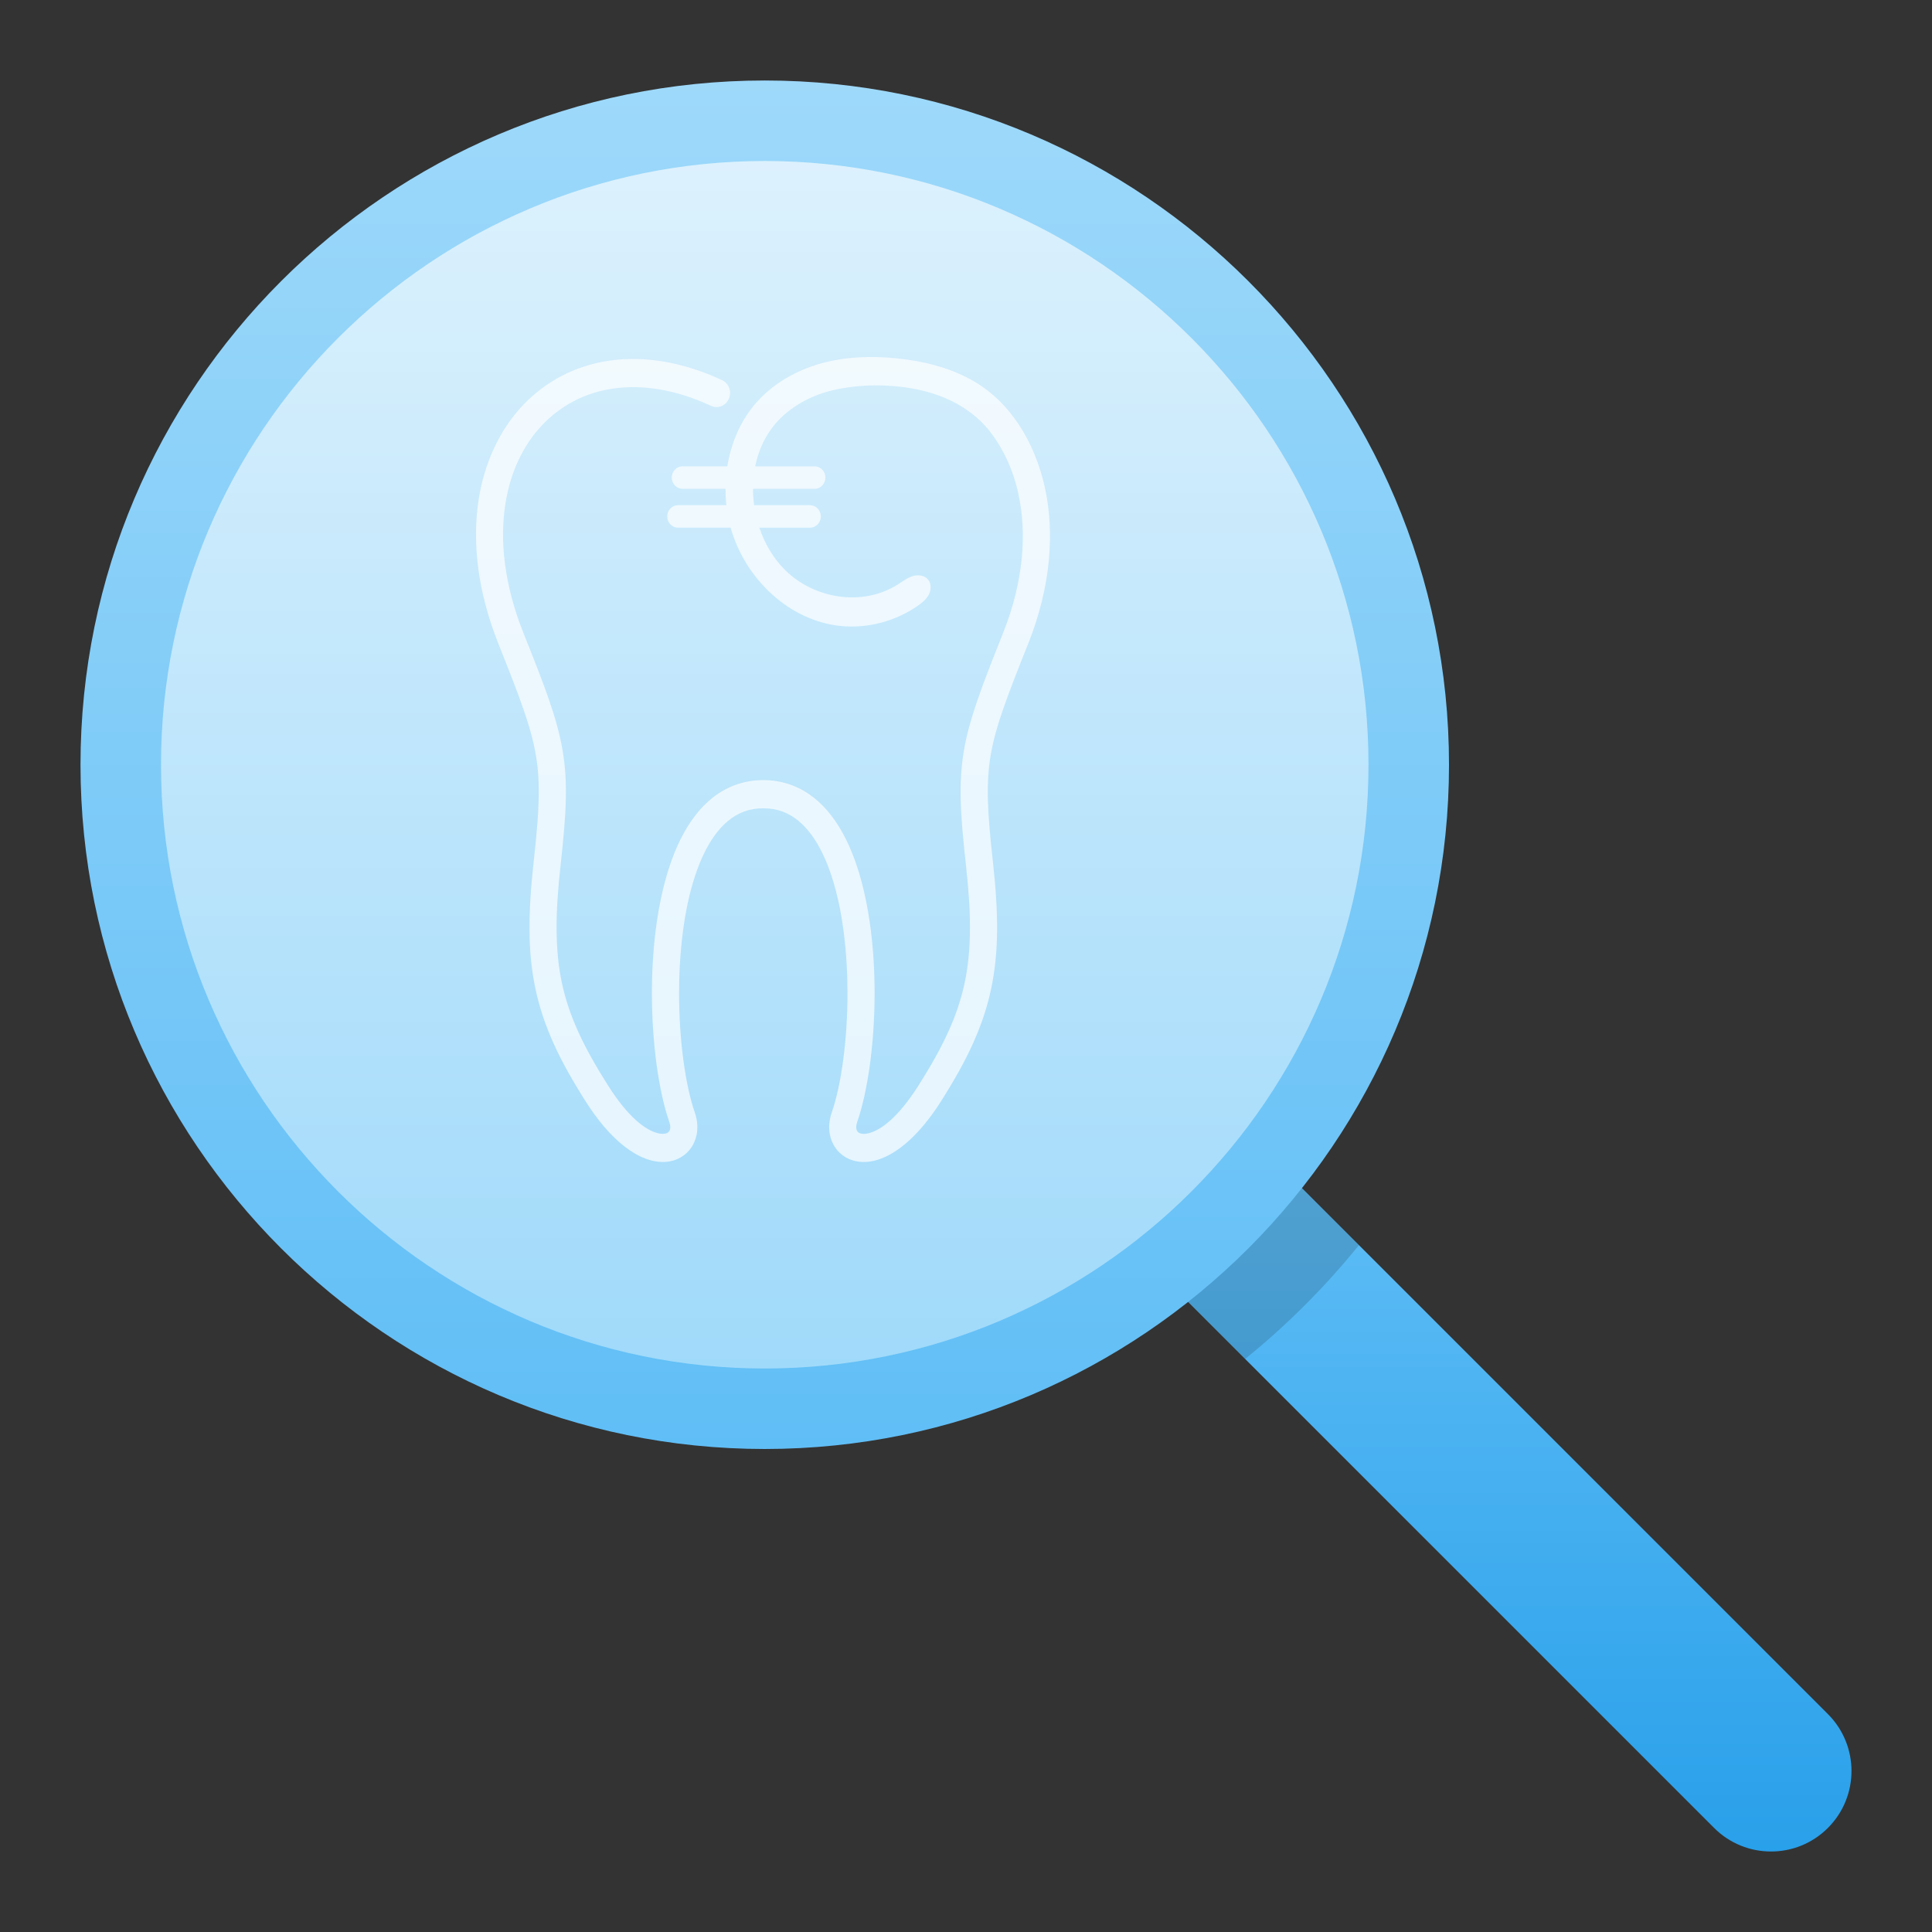
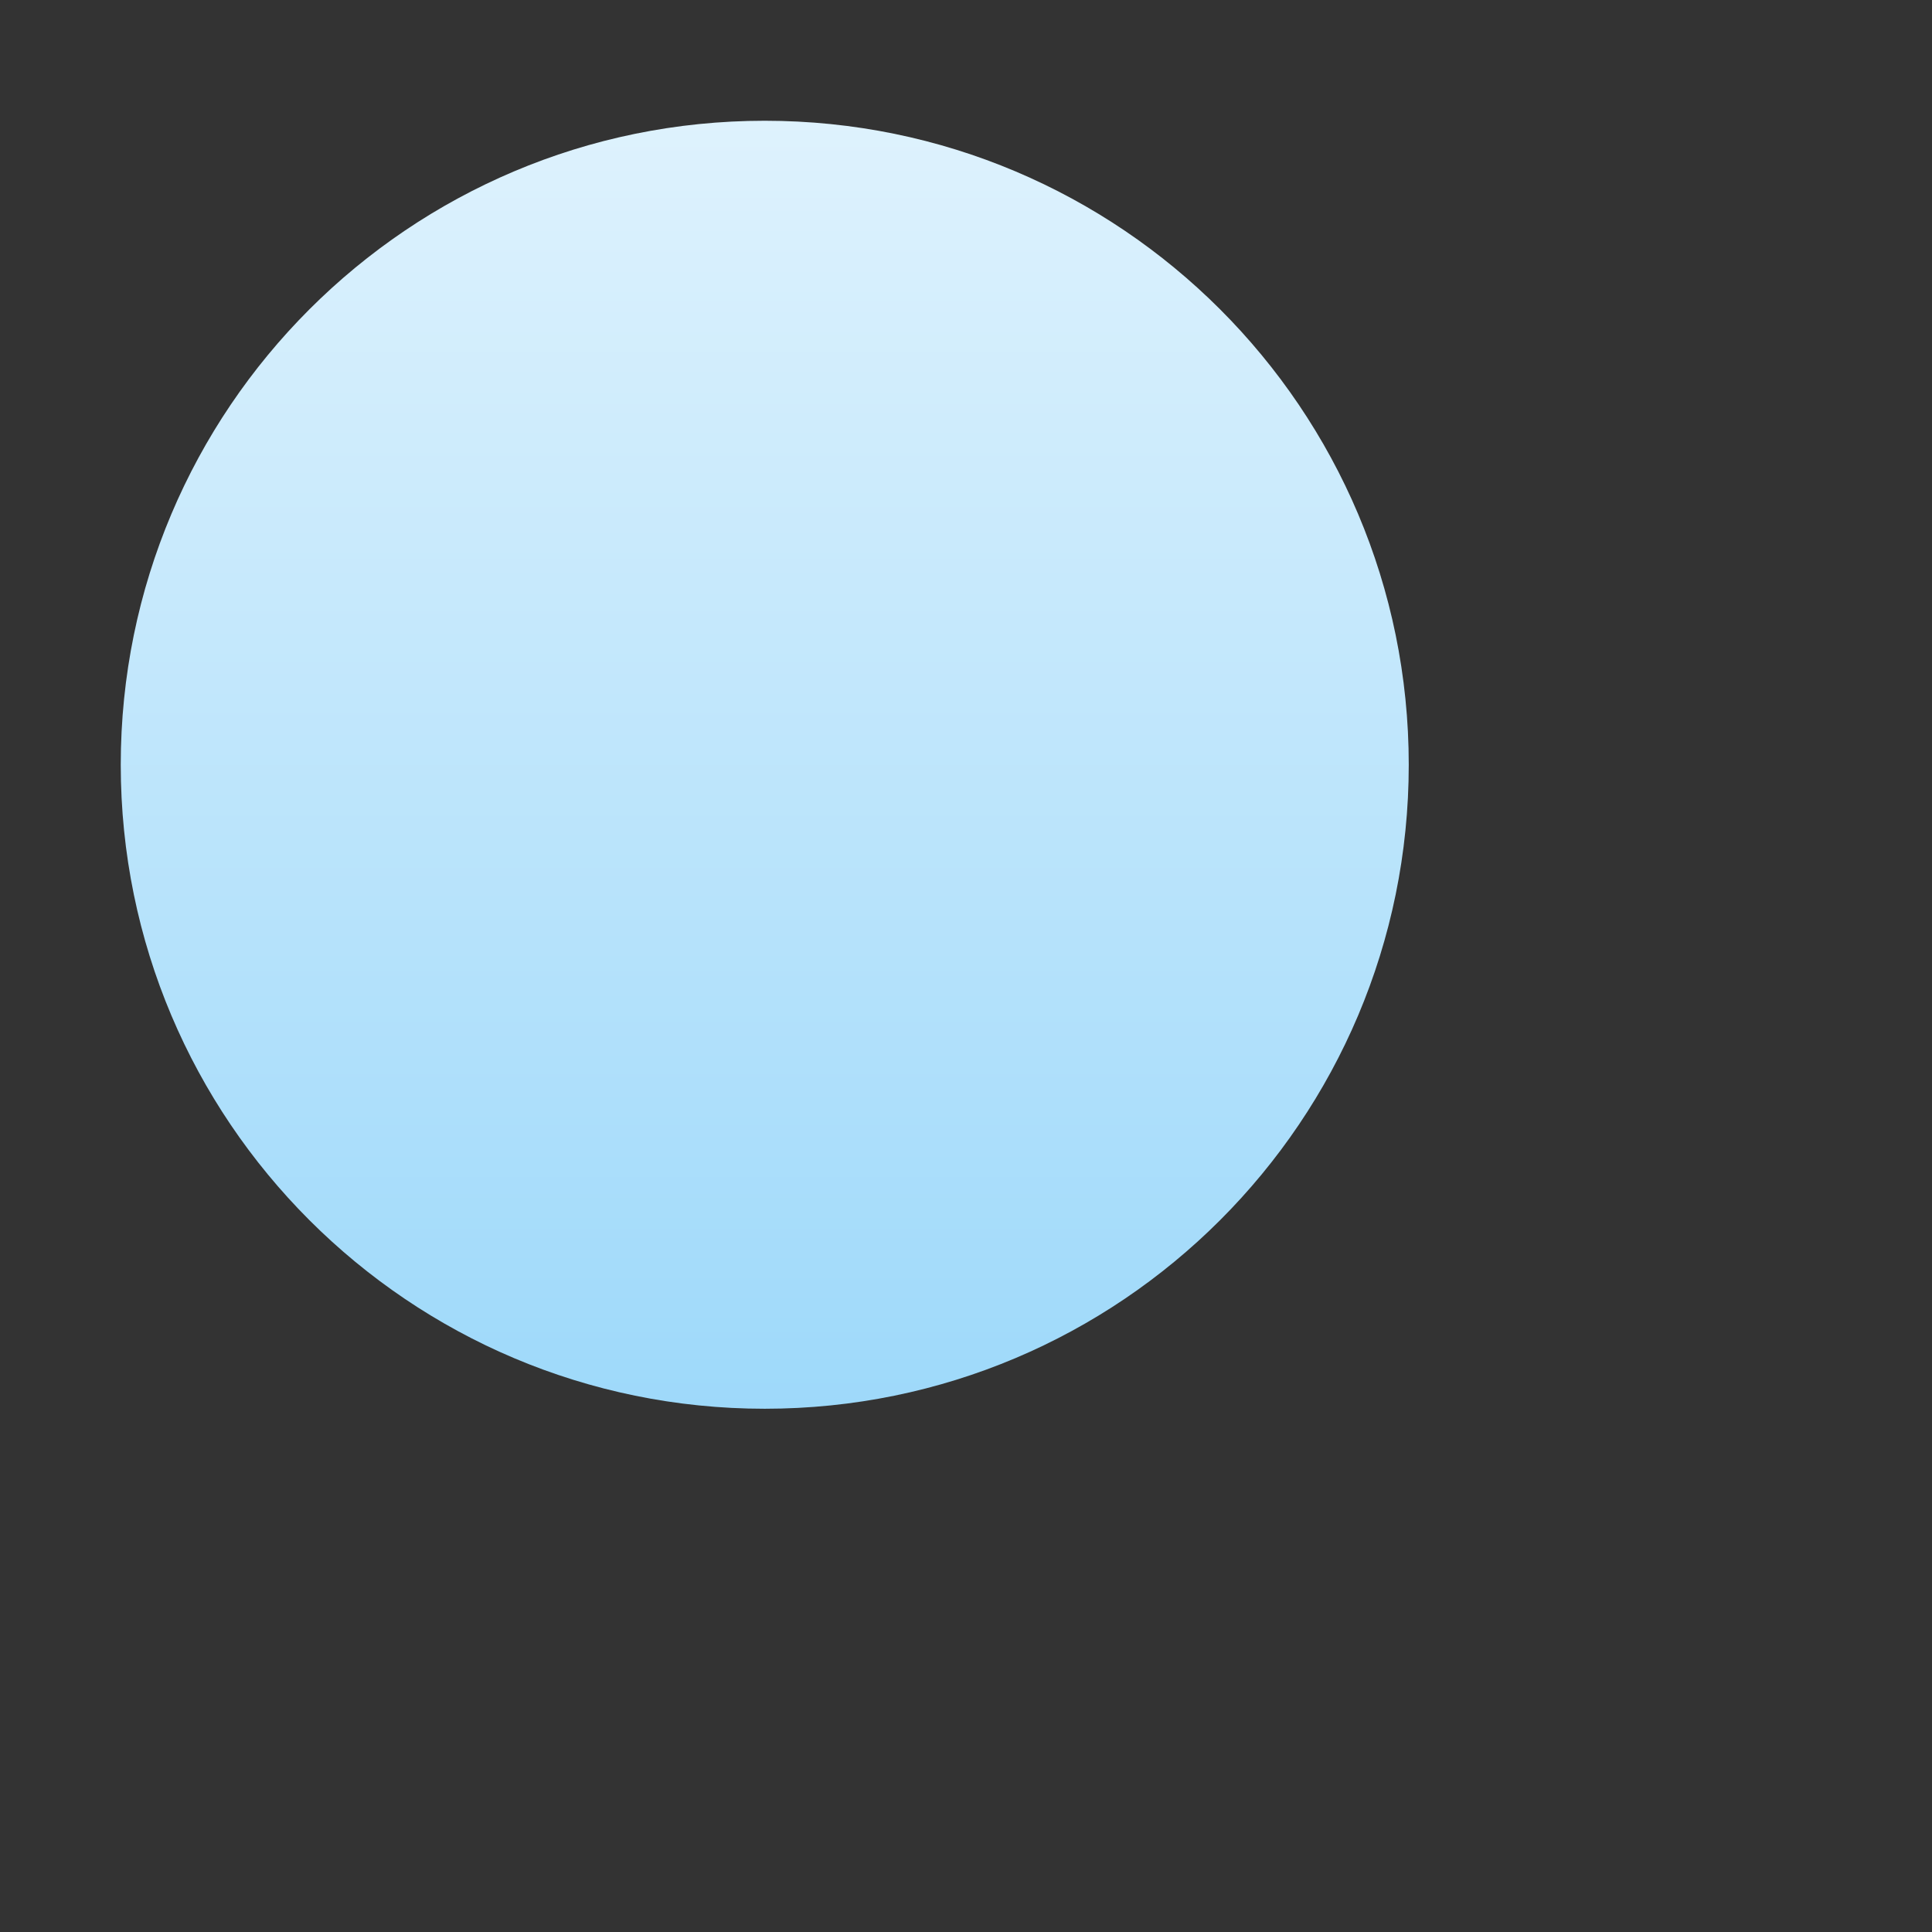
<svg xmlns="http://www.w3.org/2000/svg" width="346" height="346" viewBox="0 0 346 346" fill="none">
  <rect x="0" y="0" width="346" height="346" fill="#333333" stroke="none" />
-   <path d="M327.359 306.974L227.985 207.6C222.06 215.219 215.219 222.06 207.6 227.985L306.974 327.36C309.785 330.178 313.476 331.583 317.167 331.583C320.857 331.583 324.548 330.178 327.359 327.36C332.989 321.73 332.989 312.603 327.359 306.974Z" fill="url(#paint0_linear_326_32909)" />
-   <path opacity="0.15" d="M227.985 207.6C222.06 215.219 215.219 222.06 207.6 227.985L222.99 243.375C230.479 237.306 237.313 230.479 243.375 222.989L227.985 207.6Z" fill="black" />
  <path d="M136.958 252.292C200.656 252.292 252.292 200.656 252.292 136.958C252.292 73.261 200.656 21.625 136.958 21.625C73.261 21.625 21.625 73.261 21.625 136.958C21.625 200.656 73.261 252.292 136.958 252.292Z" fill="url(#paint1_linear_326_32909)" />
  <g style="mix-blend-mode:screen">
-     <path d="M184.13 115.303C188.22 105.048 188.908 95.316 187.101 87.201C185.337 79.276 180.936 71.841 173.885 67.984C169.79 65.744 165.196 64.636 160.592 64.173C156.07 63.715 151.452 63.861 147.061 65.079C142.671 66.298 138.513 68.634 135.445 72.112C132.663 75.269 130.938 79.287 130.255 83.51H122.244C121.173 83.51 120.305 84.412 120.305 85.524C120.305 86.637 121.173 87.538 122.244 87.538H129.93C129.93 88.52 129.978 89.497 130.085 90.473H121.43C120.359 90.473 119.491 91.374 119.491 92.487C119.491 93.6 120.359 94.501 121.43 94.501H130.851C133.429 103.734 141.493 111.286 150.715 112.127C155.489 112.56 160.393 111.251 164.377 108.482C165.123 107.963 165.855 107.369 166.301 106.558C166.742 105.748 166.834 104.666 166.301 103.91C165.7 103.049 164.493 102.868 163.505 103.16C162.516 103.452 161.678 104.107 160.8 104.666C154.607 108.613 145.951 107.339 140.669 102.153C138.542 100.069 136.967 97.401 135.992 94.506H145.065C146.136 94.506 147.003 93.605 147.003 92.492C147.003 91.379 146.136 90.478 145.065 90.478H135.052C134.921 89.507 134.854 88.525 134.854 87.543H145.884C146.955 87.543 147.822 86.642 147.822 85.529C147.822 84.417 146.955 83.516 145.884 83.516H135.251C135.939 80.117 137.534 76.961 140.126 74.559C142.821 72.067 146.237 70.491 149.756 69.746C155.455 68.538 162.341 68.81 167.847 70.733C171.273 71.931 174.501 73.94 176.89 76.784C178.019 78.124 178.993 79.664 179.807 81.23C180.97 83.46 181.809 85.867 182.361 88.334C183.951 95.493 183.316 104.157 179.638 113.375C175.761 123.102 173.56 128.902 172.635 134.359C171.661 140.053 171.947 145.515 172.979 154.834C173.958 163.63 174.021 170.129 172.746 176.08C171.477 182.011 168.845 187.569 164.42 194.516C160.907 200.034 157.781 202.43 155.499 202.964C154.893 203.105 154.403 203.09 154.035 202.964C153.802 202.884 153.628 202.748 153.526 202.581C153.294 202.214 153.274 201.63 153.512 200.945C155.397 195.498 156.633 186.869 156.633 177.882C156.633 170.139 155.726 162.044 153.546 155.363C151.239 148.284 147.468 142.736 141.798 140.617C140.209 140.023 138.508 139.706 136.69 139.706C134.873 139.706 133.172 140.023 131.582 140.617C125.912 142.736 122.147 148.284 119.835 155.363C117.654 162.044 116.748 170.139 116.748 177.882C116.748 186.869 117.979 195.503 119.869 200.945C120.097 201.6 120.092 202.159 119.893 202.521L119.855 202.576C119.753 202.743 119.578 202.879 119.346 202.959C118.977 203.09 118.483 203.105 117.882 202.959C115.604 202.43 112.474 200.029 108.965 194.511C104.54 187.564 101.909 182 100.639 176.075C99.365 170.119 99.428 163.625 100.407 154.829C101.439 145.51 101.725 140.048 100.751 134.354C99.786 128.7 97.62 123.072 93.748 113.37C90.356 104.872 89.459 96.978 90.501 90.282C91.388 84.593 93.68 79.77 97.024 76.2C100.339 72.661 104.705 70.33 109.784 69.59C114.999 68.83 120.964 69.726 127.332 72.676C128.554 73.24 129.988 72.676 130.536 71.403C131.078 70.134 130.536 68.644 129.31 68.075C122.064 64.717 115.192 63.705 109.12 64.591C102.946 65.492 97.61 68.347 93.554 72.681C89.522 76.991 86.769 82.745 85.718 89.492C84.54 97.068 85.514 105.904 89.265 115.303C93.002 124.658 95.085 130.07 95.963 135.22C96.835 140.33 96.559 145.44 95.58 154.255C94.543 163.584 94.499 170.567 95.909 177.162C97.324 183.778 100.174 189.839 104.918 197.3C109.222 204.057 113.501 207.102 116.84 207.878C118.362 208.23 119.738 208.15 120.906 207.737C122.21 207.279 123.247 206.418 123.945 205.3L124.017 205.174C124.977 203.538 125.19 201.424 124.434 199.244C122.733 194.33 121.619 186.34 121.619 177.877C121.619 170.612 122.447 163.081 124.439 156.979C126.3 151.275 129.145 146.88 133.22 145.349C134.258 144.962 135.416 144.755 136.695 144.755C137.975 144.755 139.133 144.962 140.17 145.349C144.25 146.875 147.09 151.275 148.951 156.979C150.943 163.081 151.772 170.612 151.772 177.877C151.772 186.34 150.657 194.33 148.956 199.244C148.181 201.484 148.423 203.654 149.446 205.3C150.143 206.423 151.181 207.279 152.484 207.737C153.652 208.15 155.033 208.23 156.555 207.878C159.894 207.102 164.173 204.057 168.477 197.3C173.226 189.839 176.071 183.783 177.486 177.162C178.896 170.567 178.848 163.584 177.811 154.255C176.832 145.445 176.555 140.335 177.428 135.22C178.305 130.07 180.394 124.658 184.125 115.303H184.13Z" fill="white" fill-opacity="0.7" />
-   </g>
-   <path d="M136.958 259.499C69.387 259.499 14.417 204.529 14.417 136.958C14.417 69.387 69.387 14.416 136.958 14.416C204.529 14.416 259.5 69.387 259.5 136.958C259.5 204.529 204.529 259.499 136.958 259.499ZM136.958 28.833C77.338 28.833 28.833 77.338 28.833 136.958C28.833 196.578 77.338 245.083 136.958 245.083C196.578 245.083 245.083 196.578 245.083 136.958C245.083 77.338 196.578 28.833 136.958 28.833Z" fill="url(#paint2_linear_326_32909)" />
+     </g>
  <defs>
    <linearGradient id="paint0_linear_326_32909" x1="269.591" y1="207.6" x2="269.591" y2="331.583" gradientUnits="userSpaceOnUse">
      <stop stop-color="#60BEF6" />
      <stop offset="1" stop-color="#29A0EA" />
    </linearGradient>
    <linearGradient id="paint1_linear_326_32909" x1="136.958" y1="21.625" x2="136.958" y2="252.292" gradientUnits="userSpaceOnUse">
      <stop stop-color="#DEF2FD" />
      <stop offset="1" stop-color="#9ED9FA" />
    </linearGradient>
    <linearGradient id="paint2_linear_326_32909" x1="136.958" y1="14.416" x2="136.958" y2="259.499" gradientUnits="userSpaceOnUse">
      <stop stop-color="#9ED9FA" />
      <stop offset="1" stop-color="#60BEF6" />
    </linearGradient>
  </defs>
</svg>